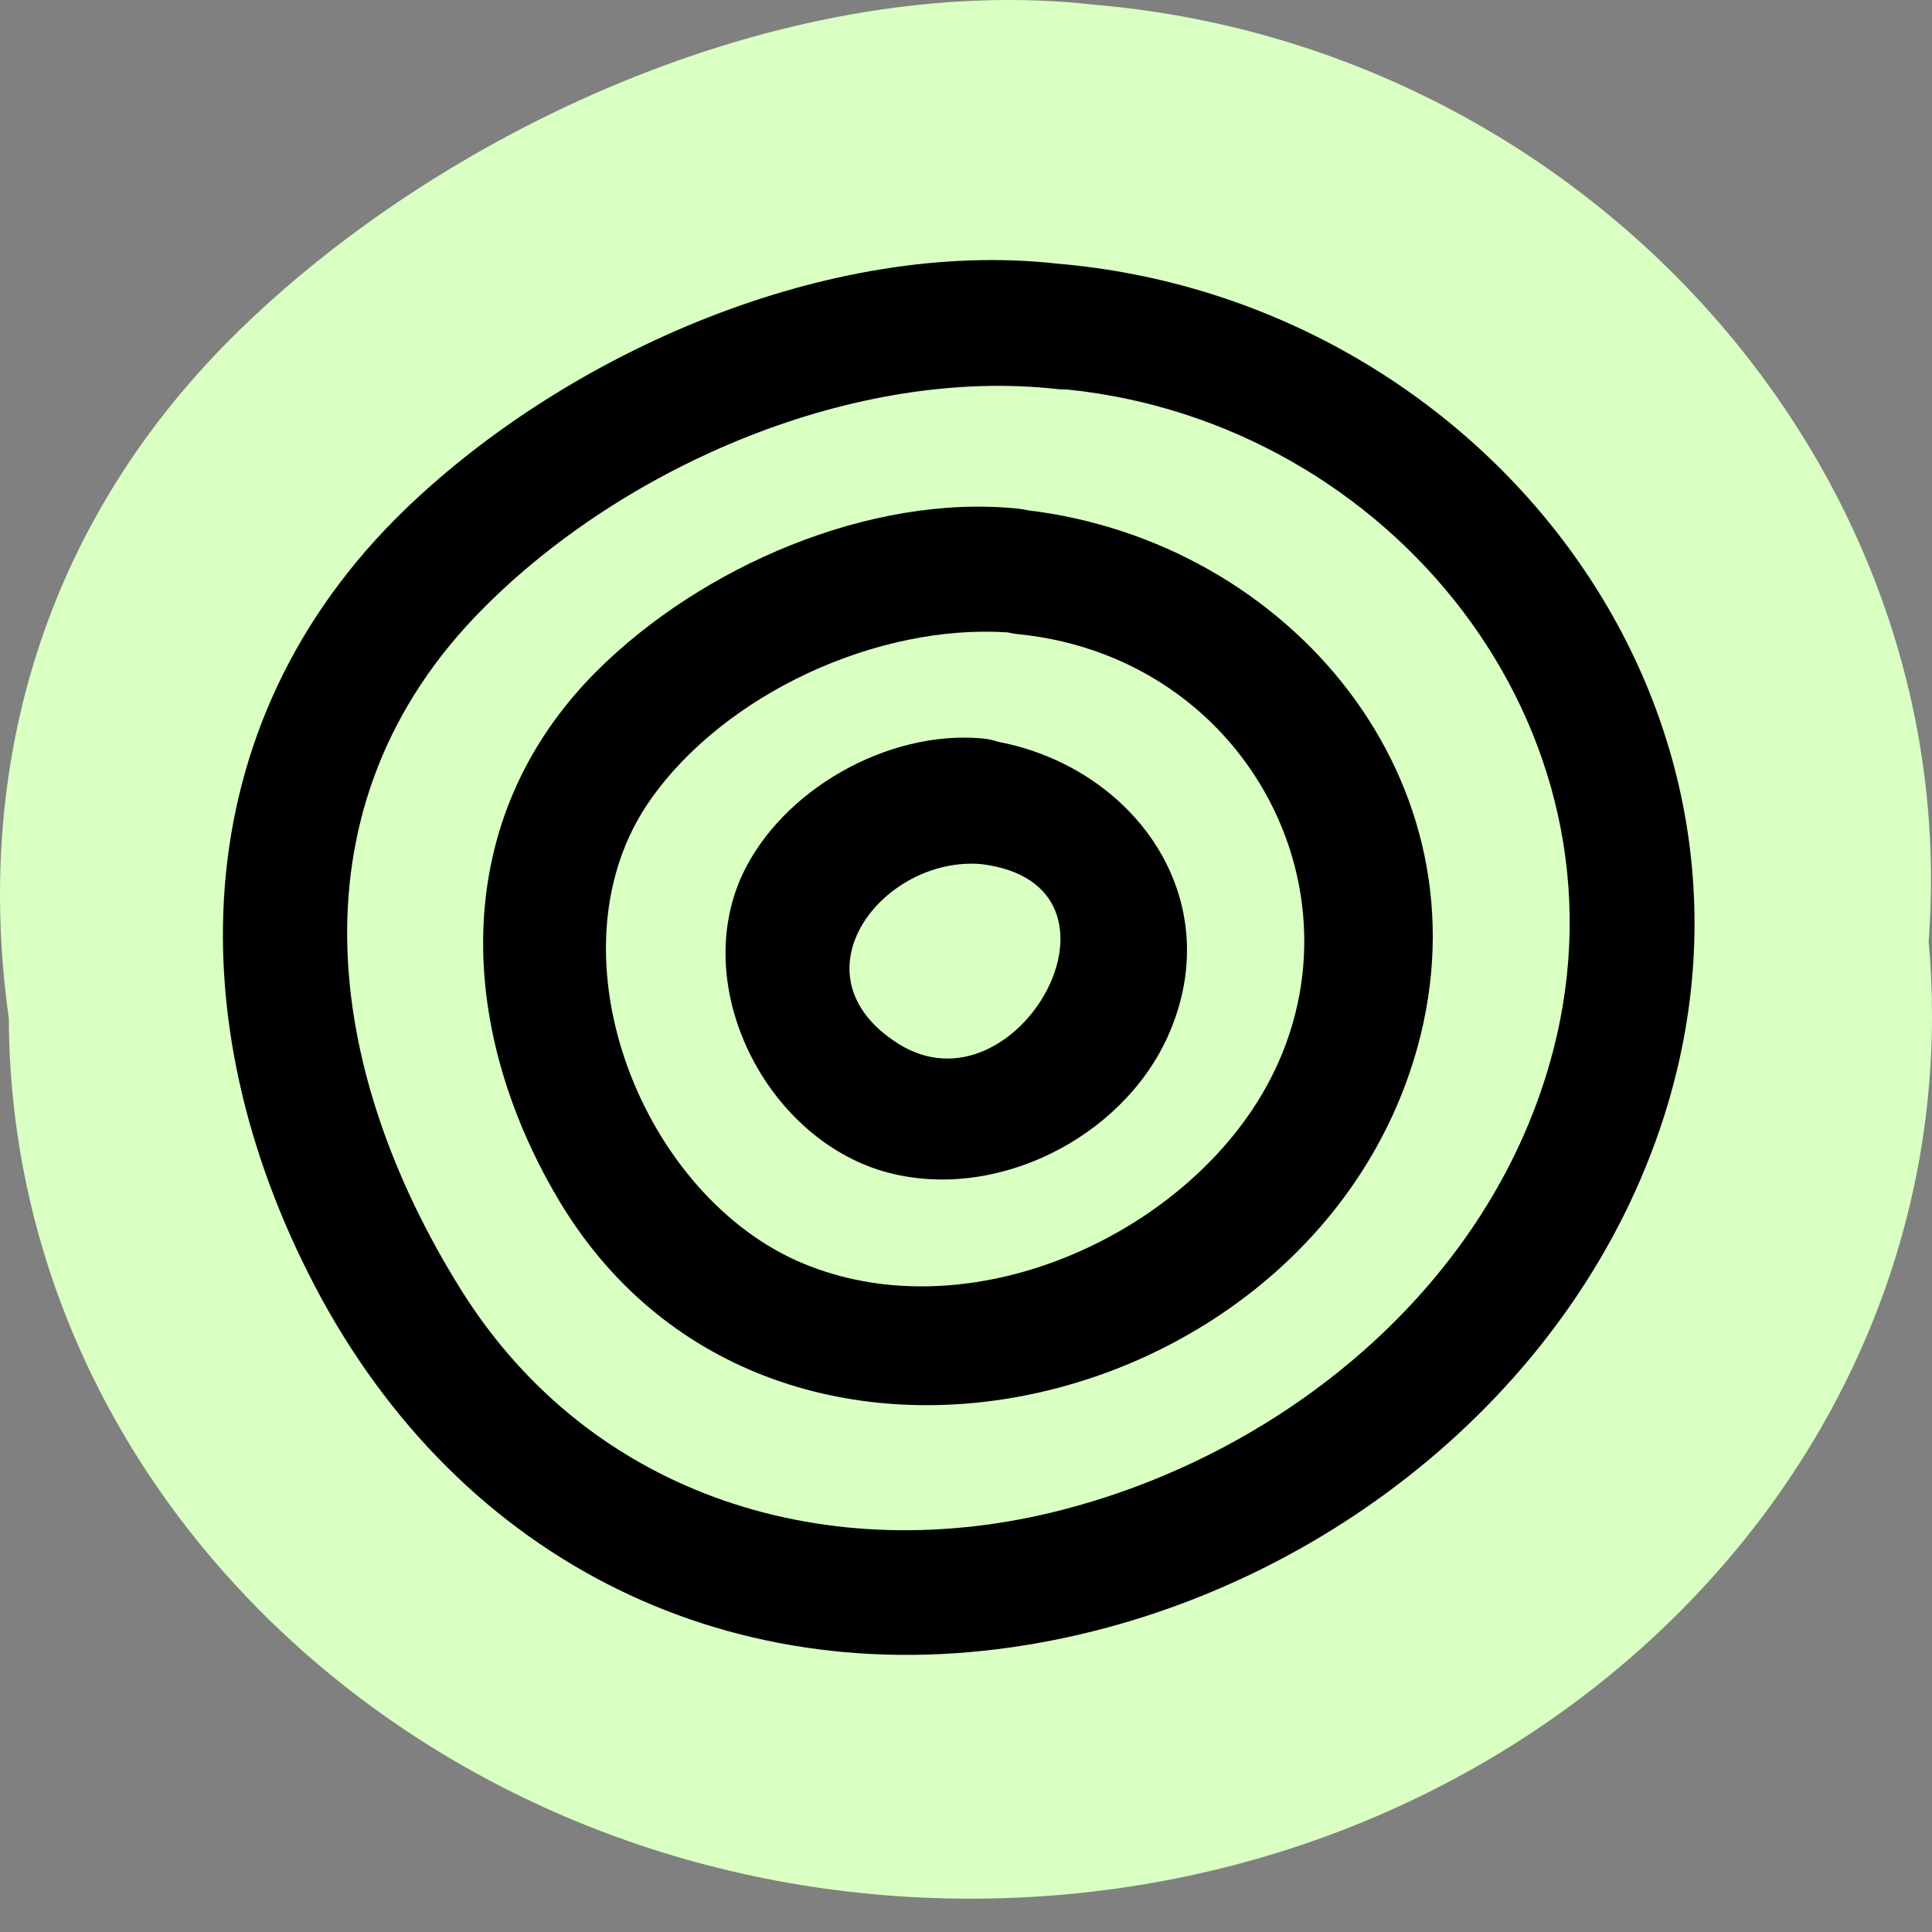
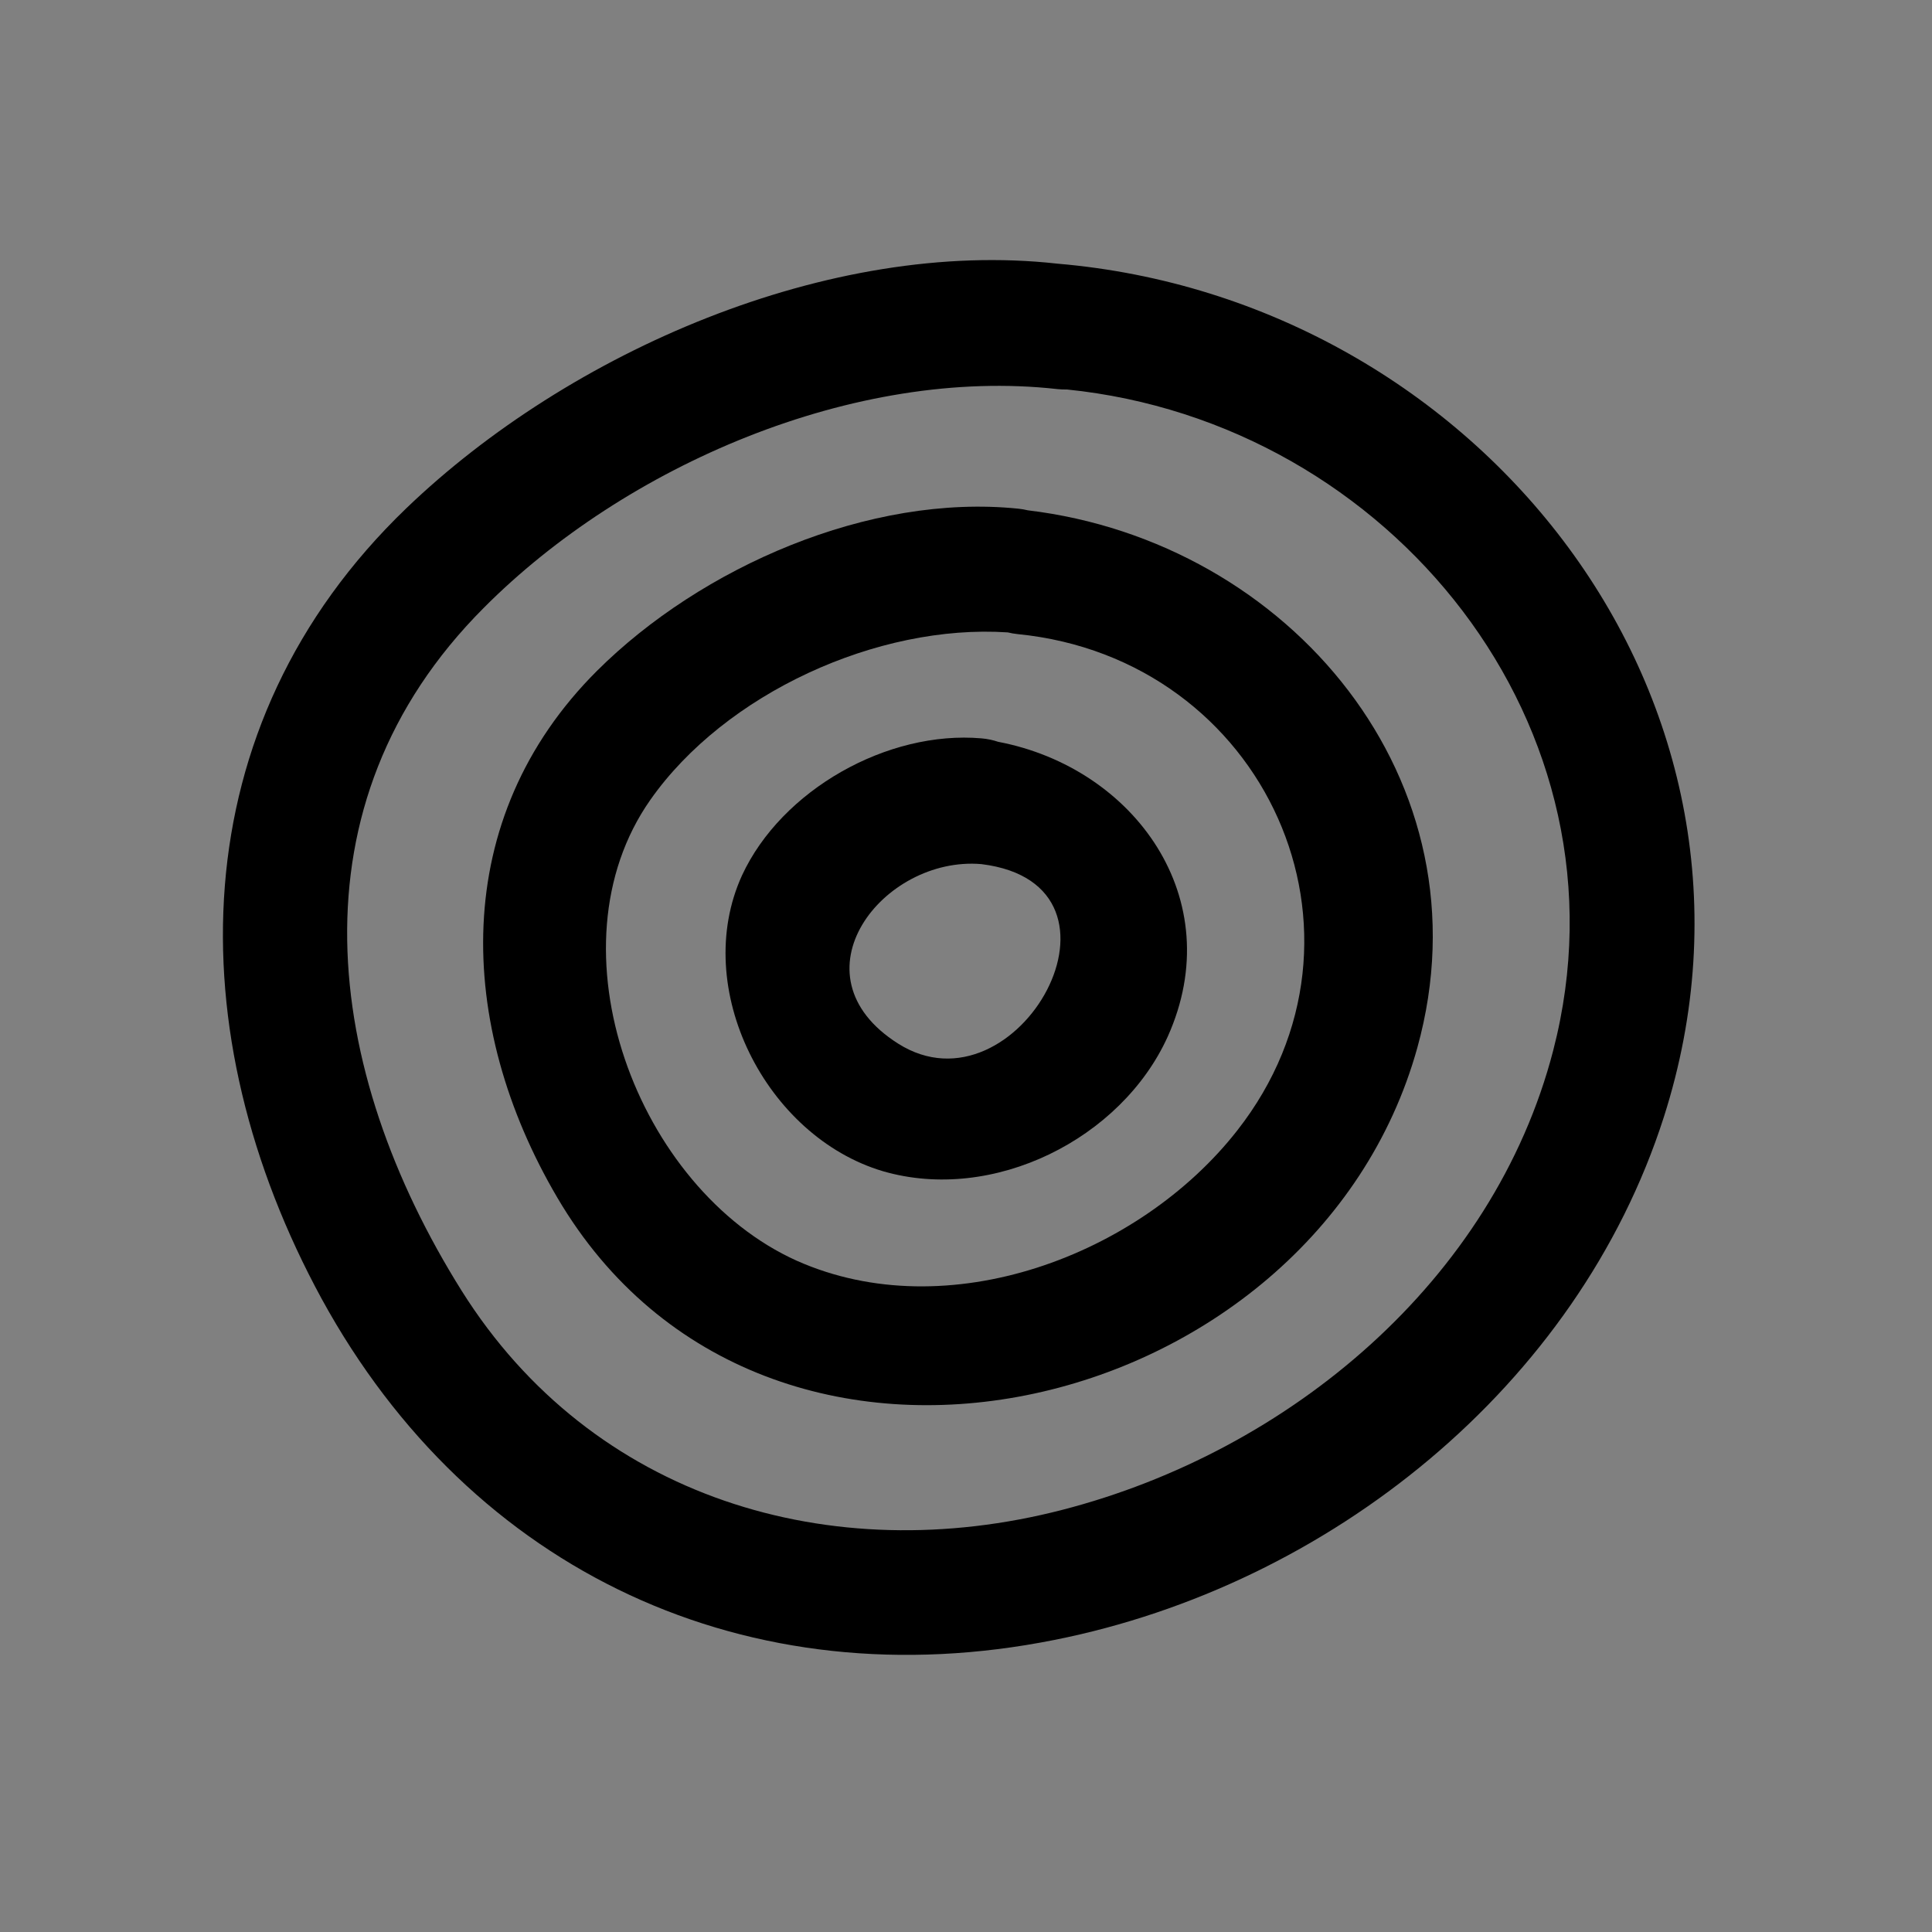
<svg xmlns="http://www.w3.org/2000/svg" width="52" height="52" viewBox="0 0 52 52" fill="none">
  <rect x="0" y="0" width="52" height="52" fill="#808080" stroke="none" />
  <g clip-path="url(#clip0_324_725)">
-     <path d="M6.479 8.852C12.226 3.278 21.413 -0.786 29.478 0.129C42.58 1.255 52.875 12.51 51.91 25.337C51.97 25.995 52 26.662 52 27.334C52 40.462 40.413 51.103 26.119 51.103C11.856 51.103 0.287 40.507 0.238 27.418C-0.703 20.736 1.102 14.073 6.479 8.852Z" fill="#D9FFC2" />
    <path fill-rule="evenodd" clip-rule="evenodd" d="M19.971 23.562C21.038 21.258 23.889 19.654 26.417 19.873C26.578 19.887 26.728 19.919 26.866 19.966C30.531 20.664 33.096 24.196 31.429 27.902C30.182 30.654 26.735 32.385 23.767 31.524C20.616 30.591 18.585 26.602 19.971 23.562ZM24.175 28.09C21.248 26.239 23.767 23.029 26.417 23.258C30.9 23.813 27.385 30.121 24.175 28.09Z" fill="black" />
    <path fill-rule="evenodd" clip-rule="evenodd" d="M27.407 13.691C23.4 13.279 18.868 15.265 16.066 18.058C12.081 22.034 12.269 27.588 14.999 32.232C20.593 41.762 35.36 38.234 38.148 28.198C40.139 21.015 34.703 14.579 27.663 13.735C27.581 13.715 27.496 13.7 27.407 13.691ZM17.505 21.527C19.512 18.669 23.619 16.787 27.124 17.021C27.208 17.042 27.297 17.057 27.389 17.067C34.06 17.726 37.431 25.163 33.298 30.43C30.662 33.797 25.502 35.742 21.441 33.931C17.164 32.003 14.699 25.521 17.505 21.527Z" fill="black" />
-     <path fill-rule="evenodd" clip-rule="evenodd" d="M28.465 7.097C22.319 6.407 15.317 9.473 10.938 13.678C4.837 19.541 4.769 27.817 8.66 34.962C12.695 42.332 20.159 45.783 28.384 44.138C35.768 42.668 42.46 37.316 44.782 30.067C48.369 18.86 39.793 8.061 28.465 7.097ZM28.465 10.473C28.553 10.482 28.637 10.485 28.717 10.483C37.42 11.366 44.057 19.576 41.806 28.269C40.197 34.483 34.687 39.064 28.595 40.637C22.369 42.247 15.936 40.333 12.426 34.742C8.701 28.798 7.737 21.653 13.018 16.363C16.823 12.535 23.005 9.859 28.465 10.473Z" fill="black" />
+     <path fill-rule="evenodd" clip-rule="evenodd" d="M28.465 7.097C22.319 6.407 15.317 9.473 10.938 13.678C4.837 19.541 4.769 27.817 8.66 34.962C12.695 42.332 20.159 45.783 28.384 44.138C35.768 42.668 42.46 37.316 44.782 30.067C48.369 18.86 39.793 8.061 28.465 7.097ZM28.465 10.473C28.553 10.482 28.637 10.485 28.717 10.483C37.42 11.366 44.057 19.576 41.806 28.269C40.197 34.483 34.687 39.064 28.595 40.637C22.369 42.247 15.936 40.333 12.426 34.742C8.701 28.798 7.737 21.653 13.018 16.363C16.823 12.535 23.005 9.859 28.465 10.473" fill="black" />
  </g>
  <defs>
    <clipPath id="clip0_324_725">
      <rect width="52" height="52" fill="white" />
    </clipPath>
  </defs>
</svg>